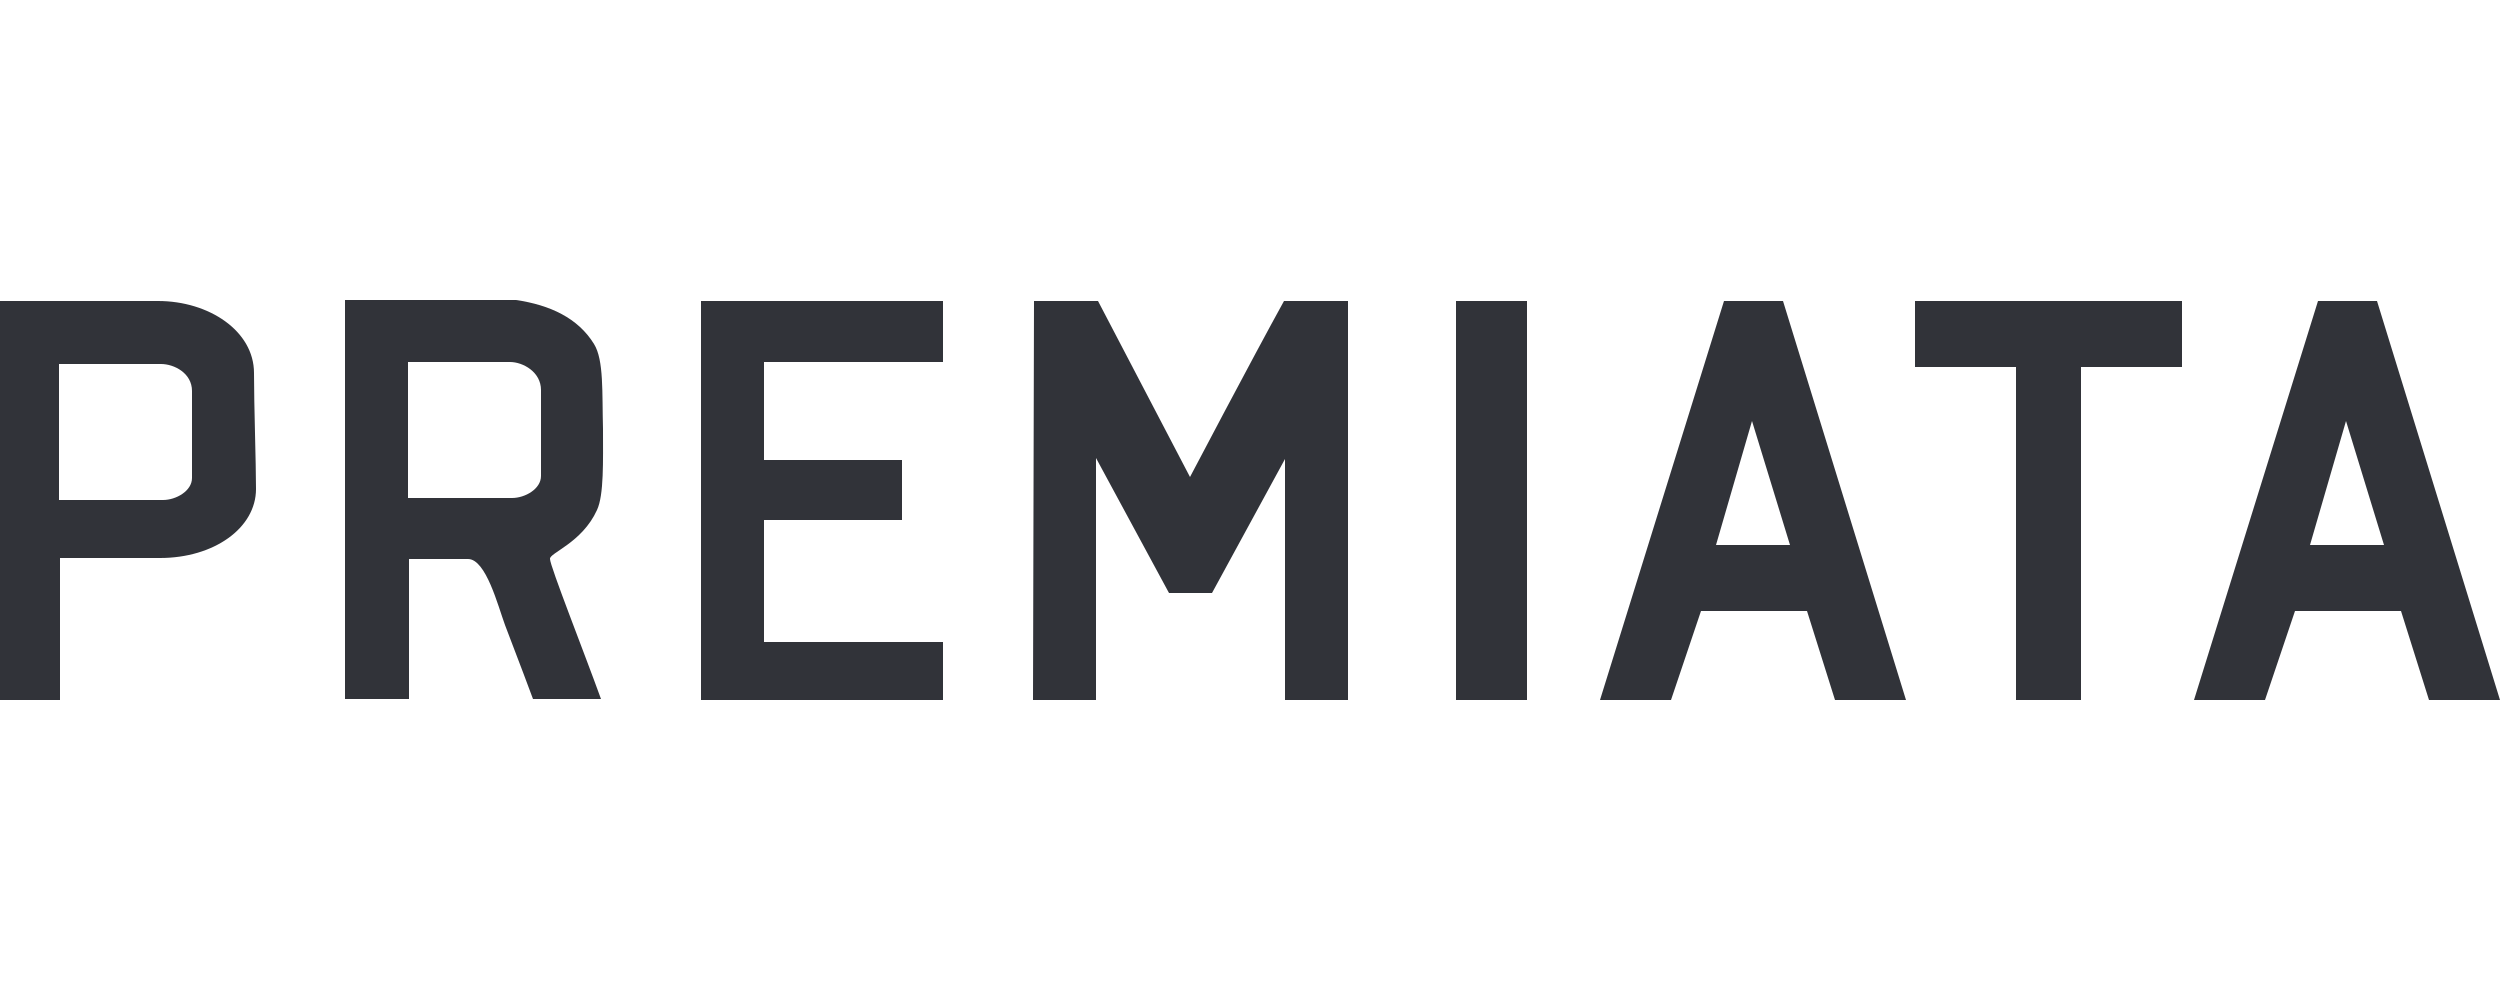
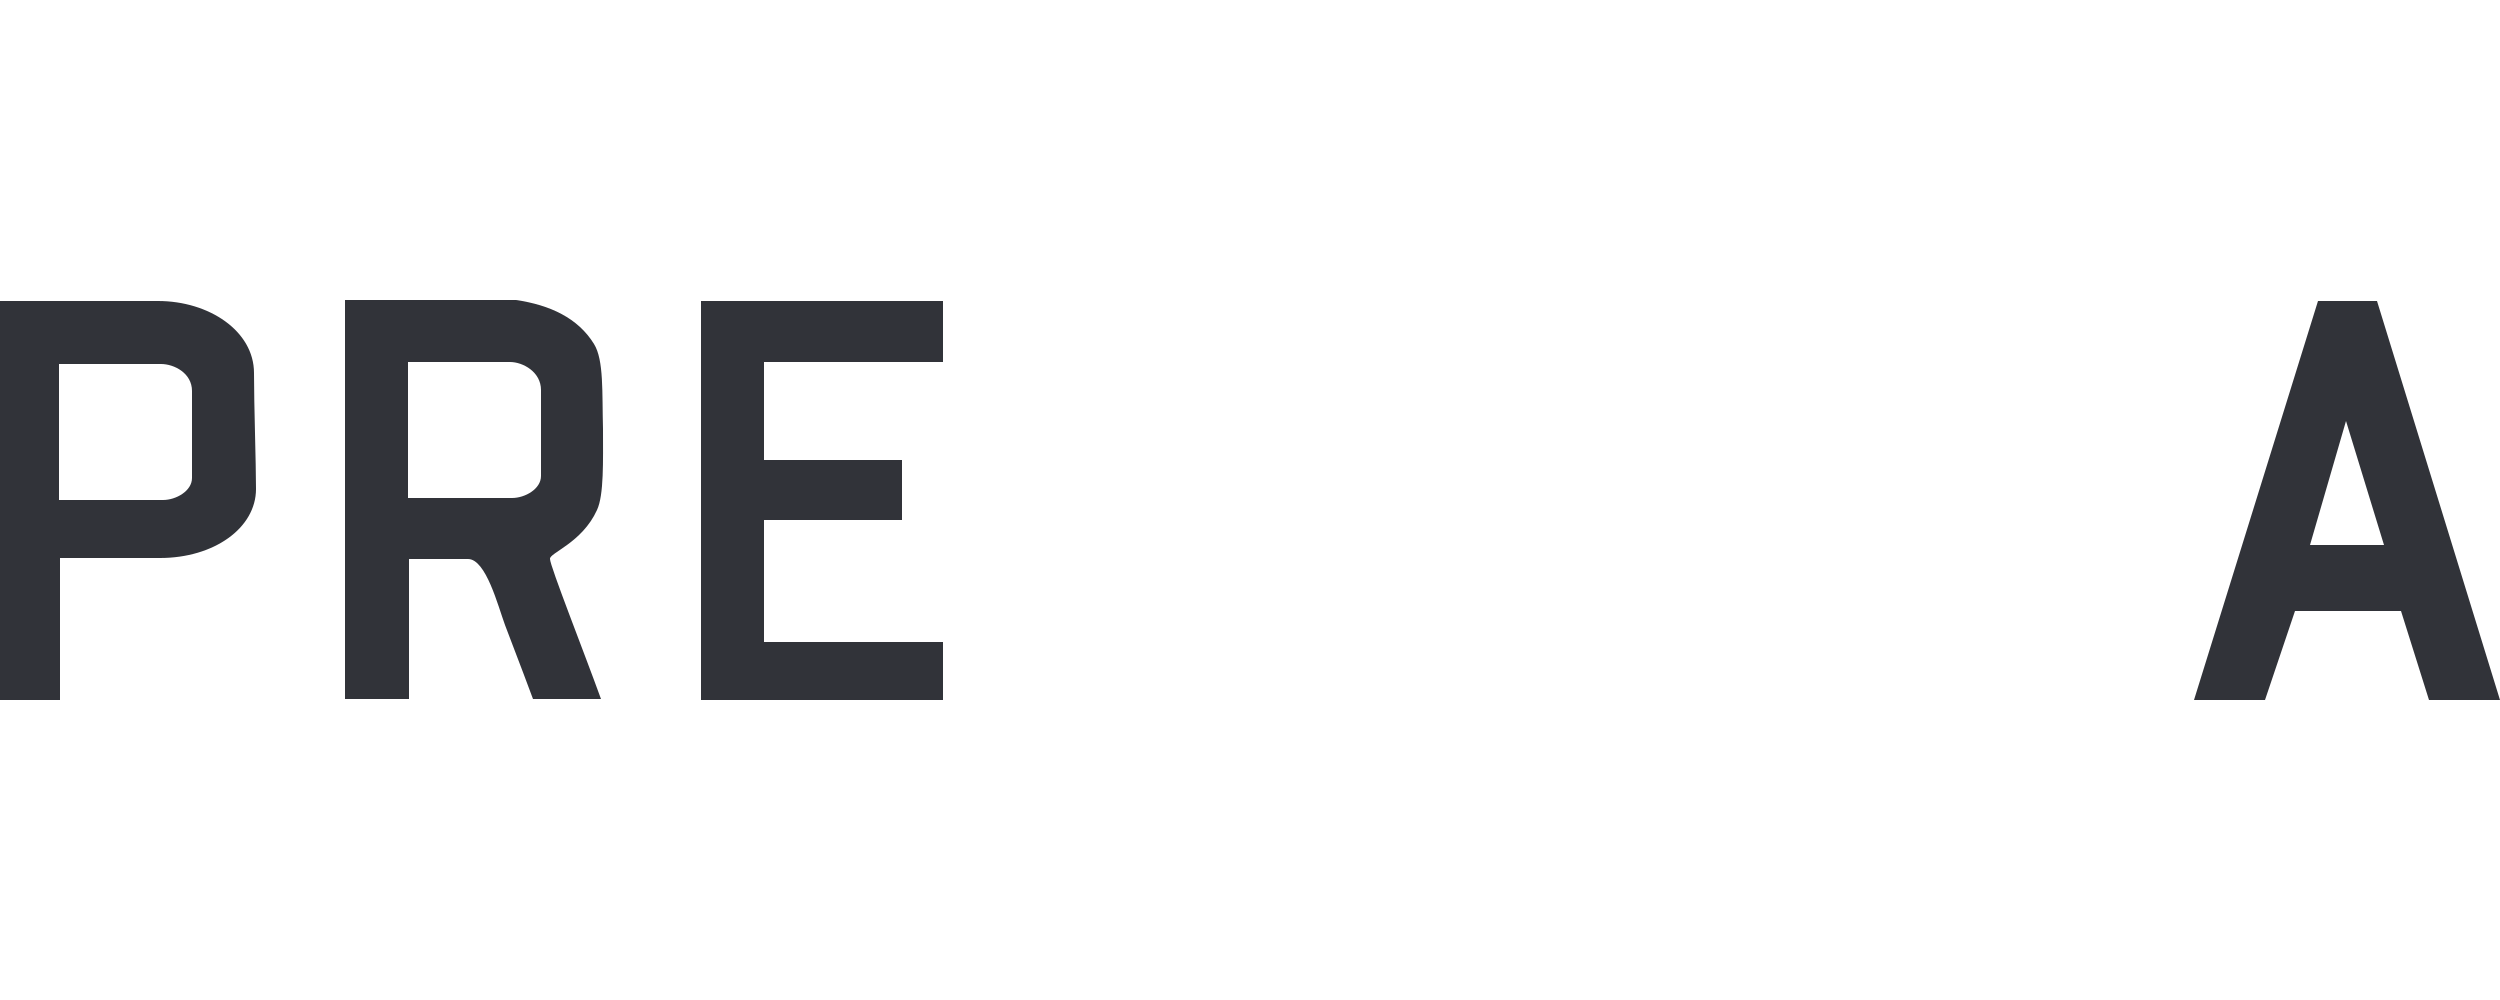
<svg xmlns="http://www.w3.org/2000/svg" version="1.1" id="Слой_1" x="0px" y="0px" viewBox="0 0 250 100" style="enable-background:new 0 0 250 100;" xml:space="preserve">
  <style type="text/css">
	.st0{fill-rule:evenodd;clip-rule:evenodd;fill:#313339;}
</style>
  <g>
    <path class="st0" d="M250,70h-7.1l-2.8-8.9h-10.6l-3,8.9h-7.1l12.4-39.9h5.9L250,70z M231,54.5h7.4l-3.8-12.4L231,54.5z" />
-     <path class="st0" d="M103.4,30.1h6.4l9.2,17.6c0,0,6.2-11.8,9.4-17.6c2.1,0,4.3,0,6.4,0c0,12.7,0,26.7,0,39.9c-2.1,0-6.3,0-6.3,0   V45.9l-7.3,13.4h-4.3l-7.3-13.5c0,0,0,16.2,0,24.2c-2.1,0-6.3,0-6.3,0L103.4,30.1z" />
-     <path class="st0" d="M145.6,30.1c2.4,0,4.7,0,7.1,0c0,13.3,0,26.6,0,39.9c-2.4,0-4.7,0-7.1,0C145.6,56.7,145.6,43.4,145.6,30.1z" />
    <path class="st0" d="M5.9,70c0,0-4,0-5.9,0c0-13.3,0-26.6,0-39.9c5.3,0,10.6,0,15.8,0c0,0.1,0-0.1,0,0c5.1,0,9.6,3,9.6,7.2   c0,3.3,0.2,8.9,0.2,11.6c0,3.9-4.2,6.9-9.6,6.9c-4,0-10,0-10,0V70H5.9z M5.9,50c0,0,5.7,0,10.4,0c1.3,0,2.9-0.9,2.9-2.2   s0-2.4,0-4.9c0-2.4,0-2.6,0-3.8c0-1.8-1.8-2.7-3.1-2.7c-5,0-10.2,0-10.2,0L5.9,50z" />
    <path class="st0" d="M94.3,70c0,0-16.2,0-24.2,0c0-13.3,0-26.6,0-39.9c8.1,0,16.2,0,24.2,0c0,2,0,4.1,0,6.1c-6.2,0-17.9,0-17.9,0   V46h13.8v6H76.4v12.2h17.9V70z" />
-     <path class="st0" d="M190.6,70h-7.1l-2.8-8.9h-10.6l-3,8.9H160l12.4-39.9h5.9L190.6,70z M171.6,54.5h7.4l-3.8-12.4L171.6,54.5z" />
-     <path class="st0" d="M208.2,70c0,0-4.4,0-6.6,0c0-11.1,0-33.3,0-33.3h-10.1v-6.6h26.7v6.6h-10.1V70H208.2z" />
    <path class="st0" d="M59.7,51c0.7-1.5,0.6-4.9,0.6-8.1c-0.1-3.6,0.1-6.9-0.9-8.5c-1.6-2.6-4.4-3.9-7.8-4.4H34.5   c0,13.3,0,39.9,0,39.9h6.4c0,0,0-9.3,0-14c3.2,0,3.7,0,5.9,0c1.8,0,3,4.7,3.7,6.6c1.2,3.1,2.8,7.4,2.8,7.4s4.5,0,6.8,0   c-1.7-4.7-5.1-13.3-5.1-14C54.9,55.3,58.2,54.3,59.7,51z M54.1,47.6c0,1.3-1.6,2.2-2.9,2.2c-4.7,0-10.4,0-10.4,0V36.2   c0,0,5.2,0,10.2,0c1.3,0,3.1,1,3.1,2.8L54.1,47.6L54.1,47.6z" />
  </g>
</svg>